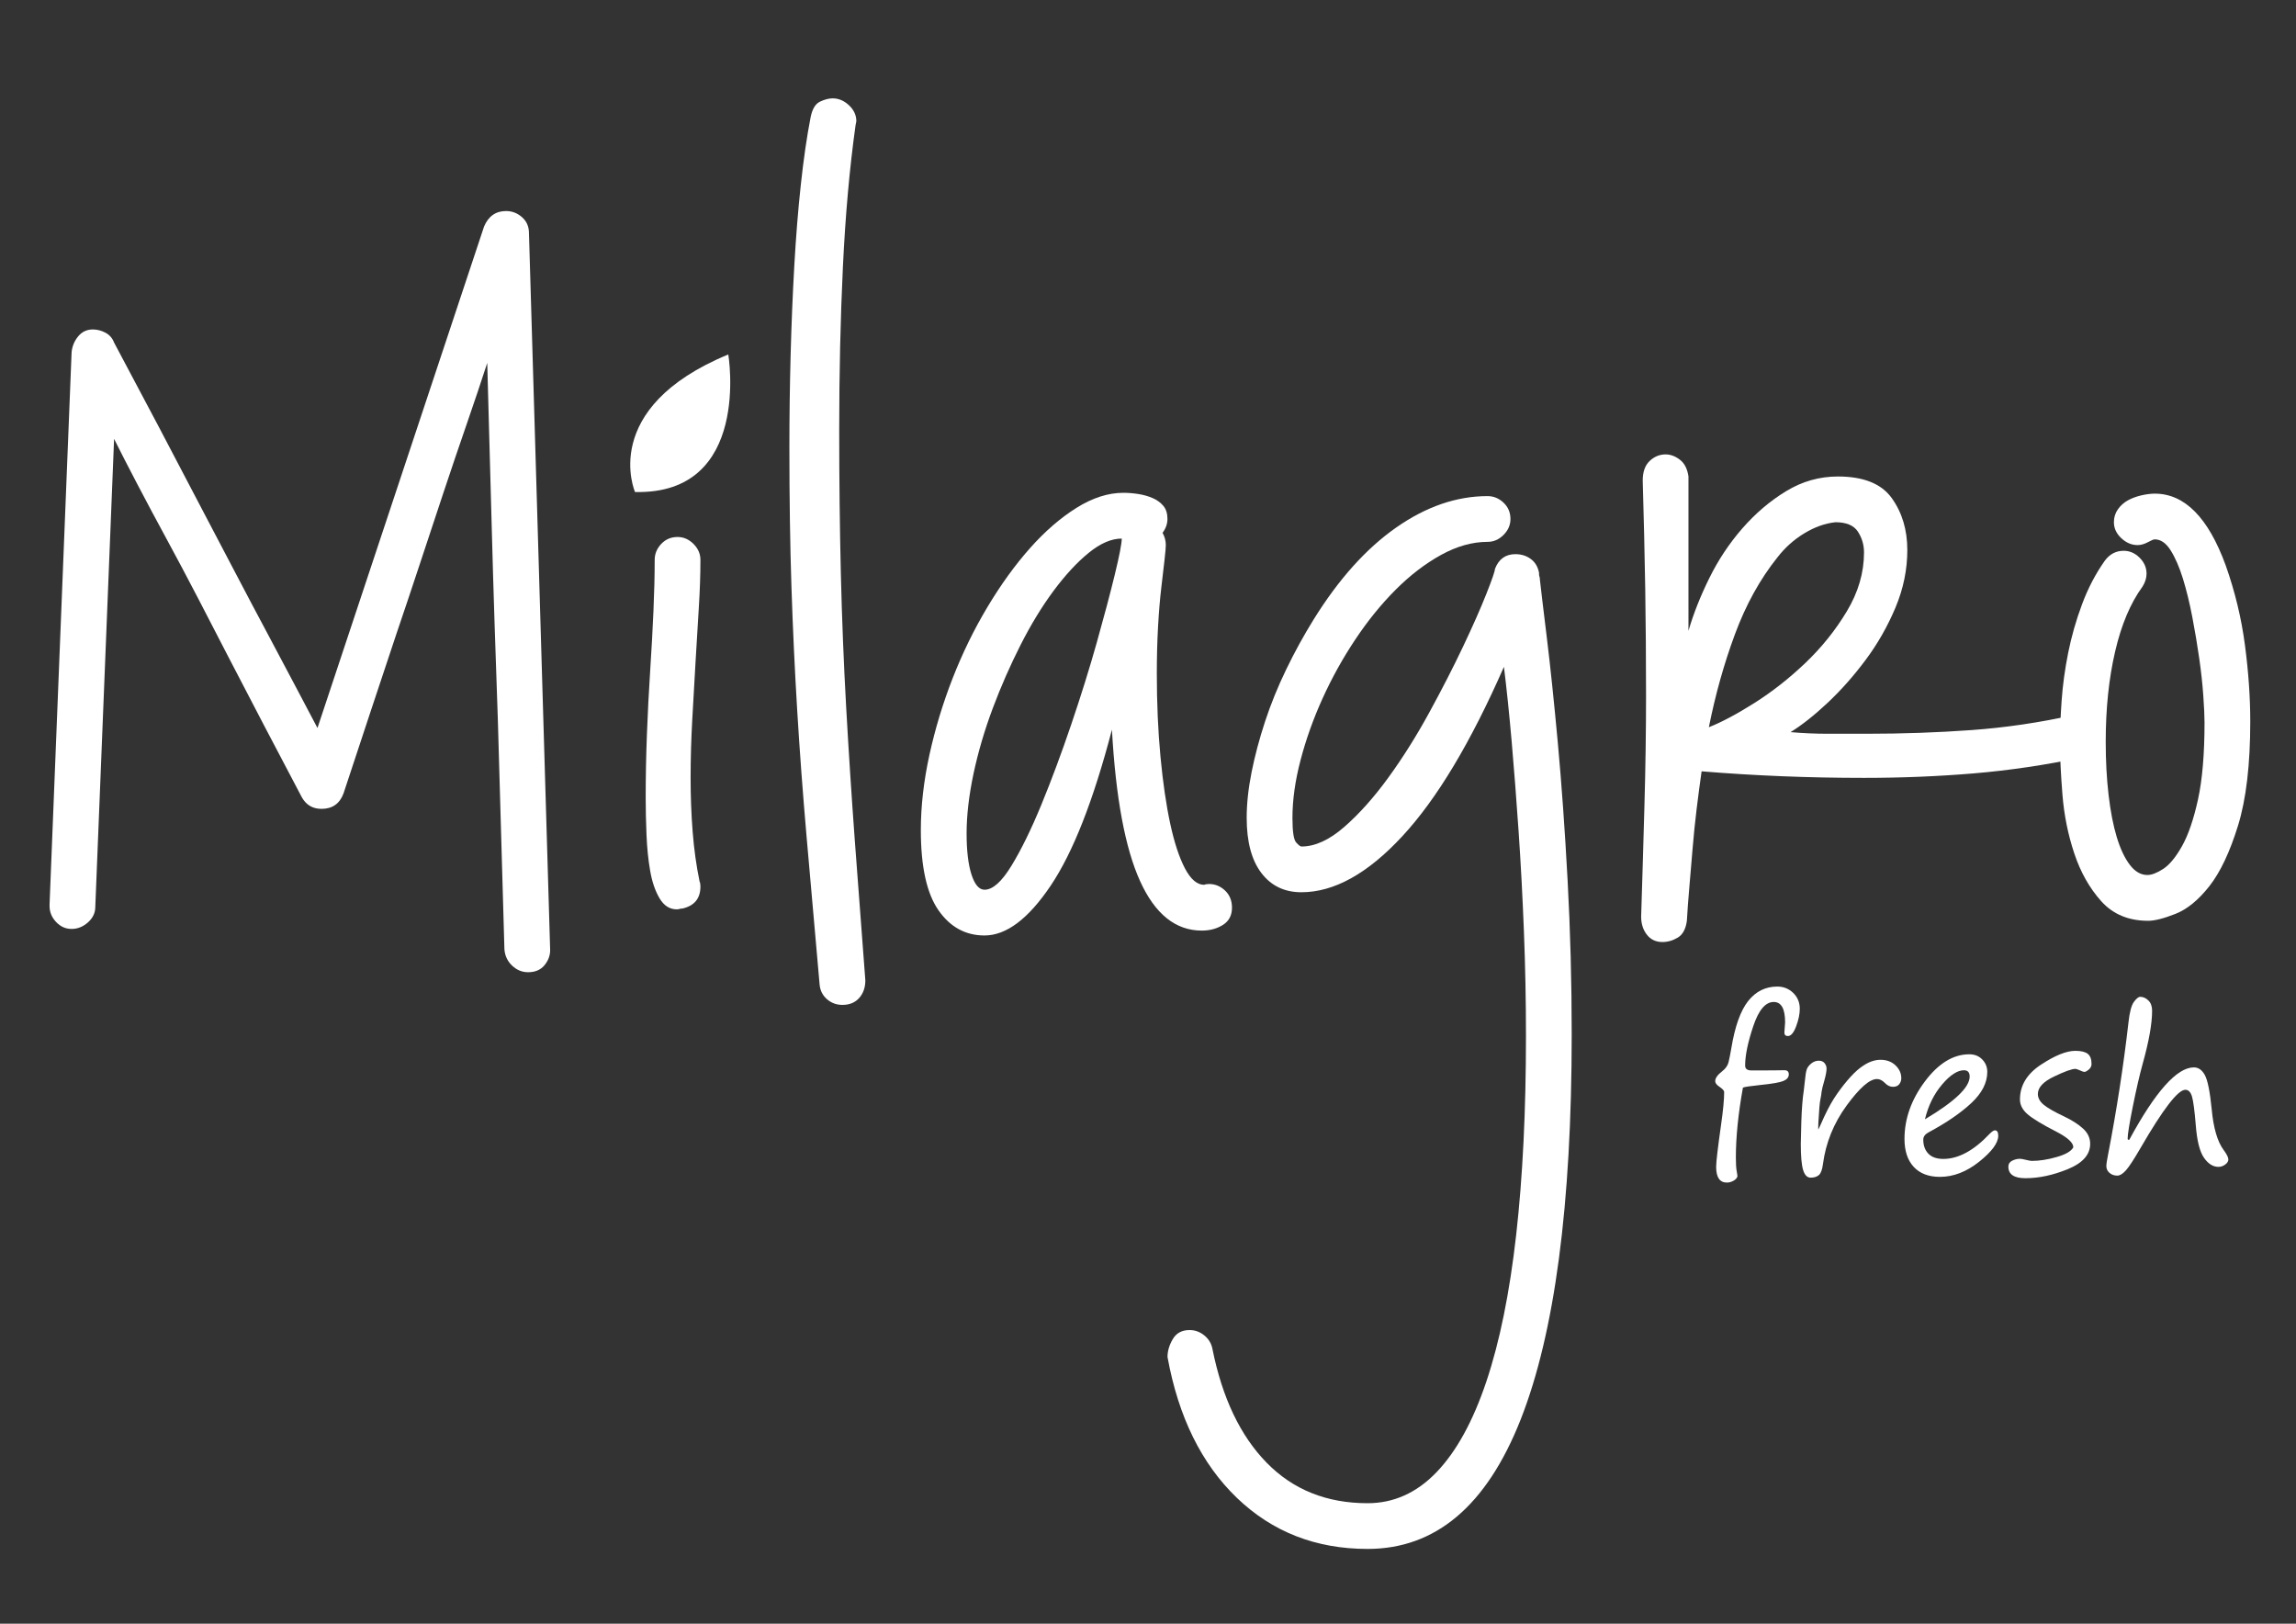
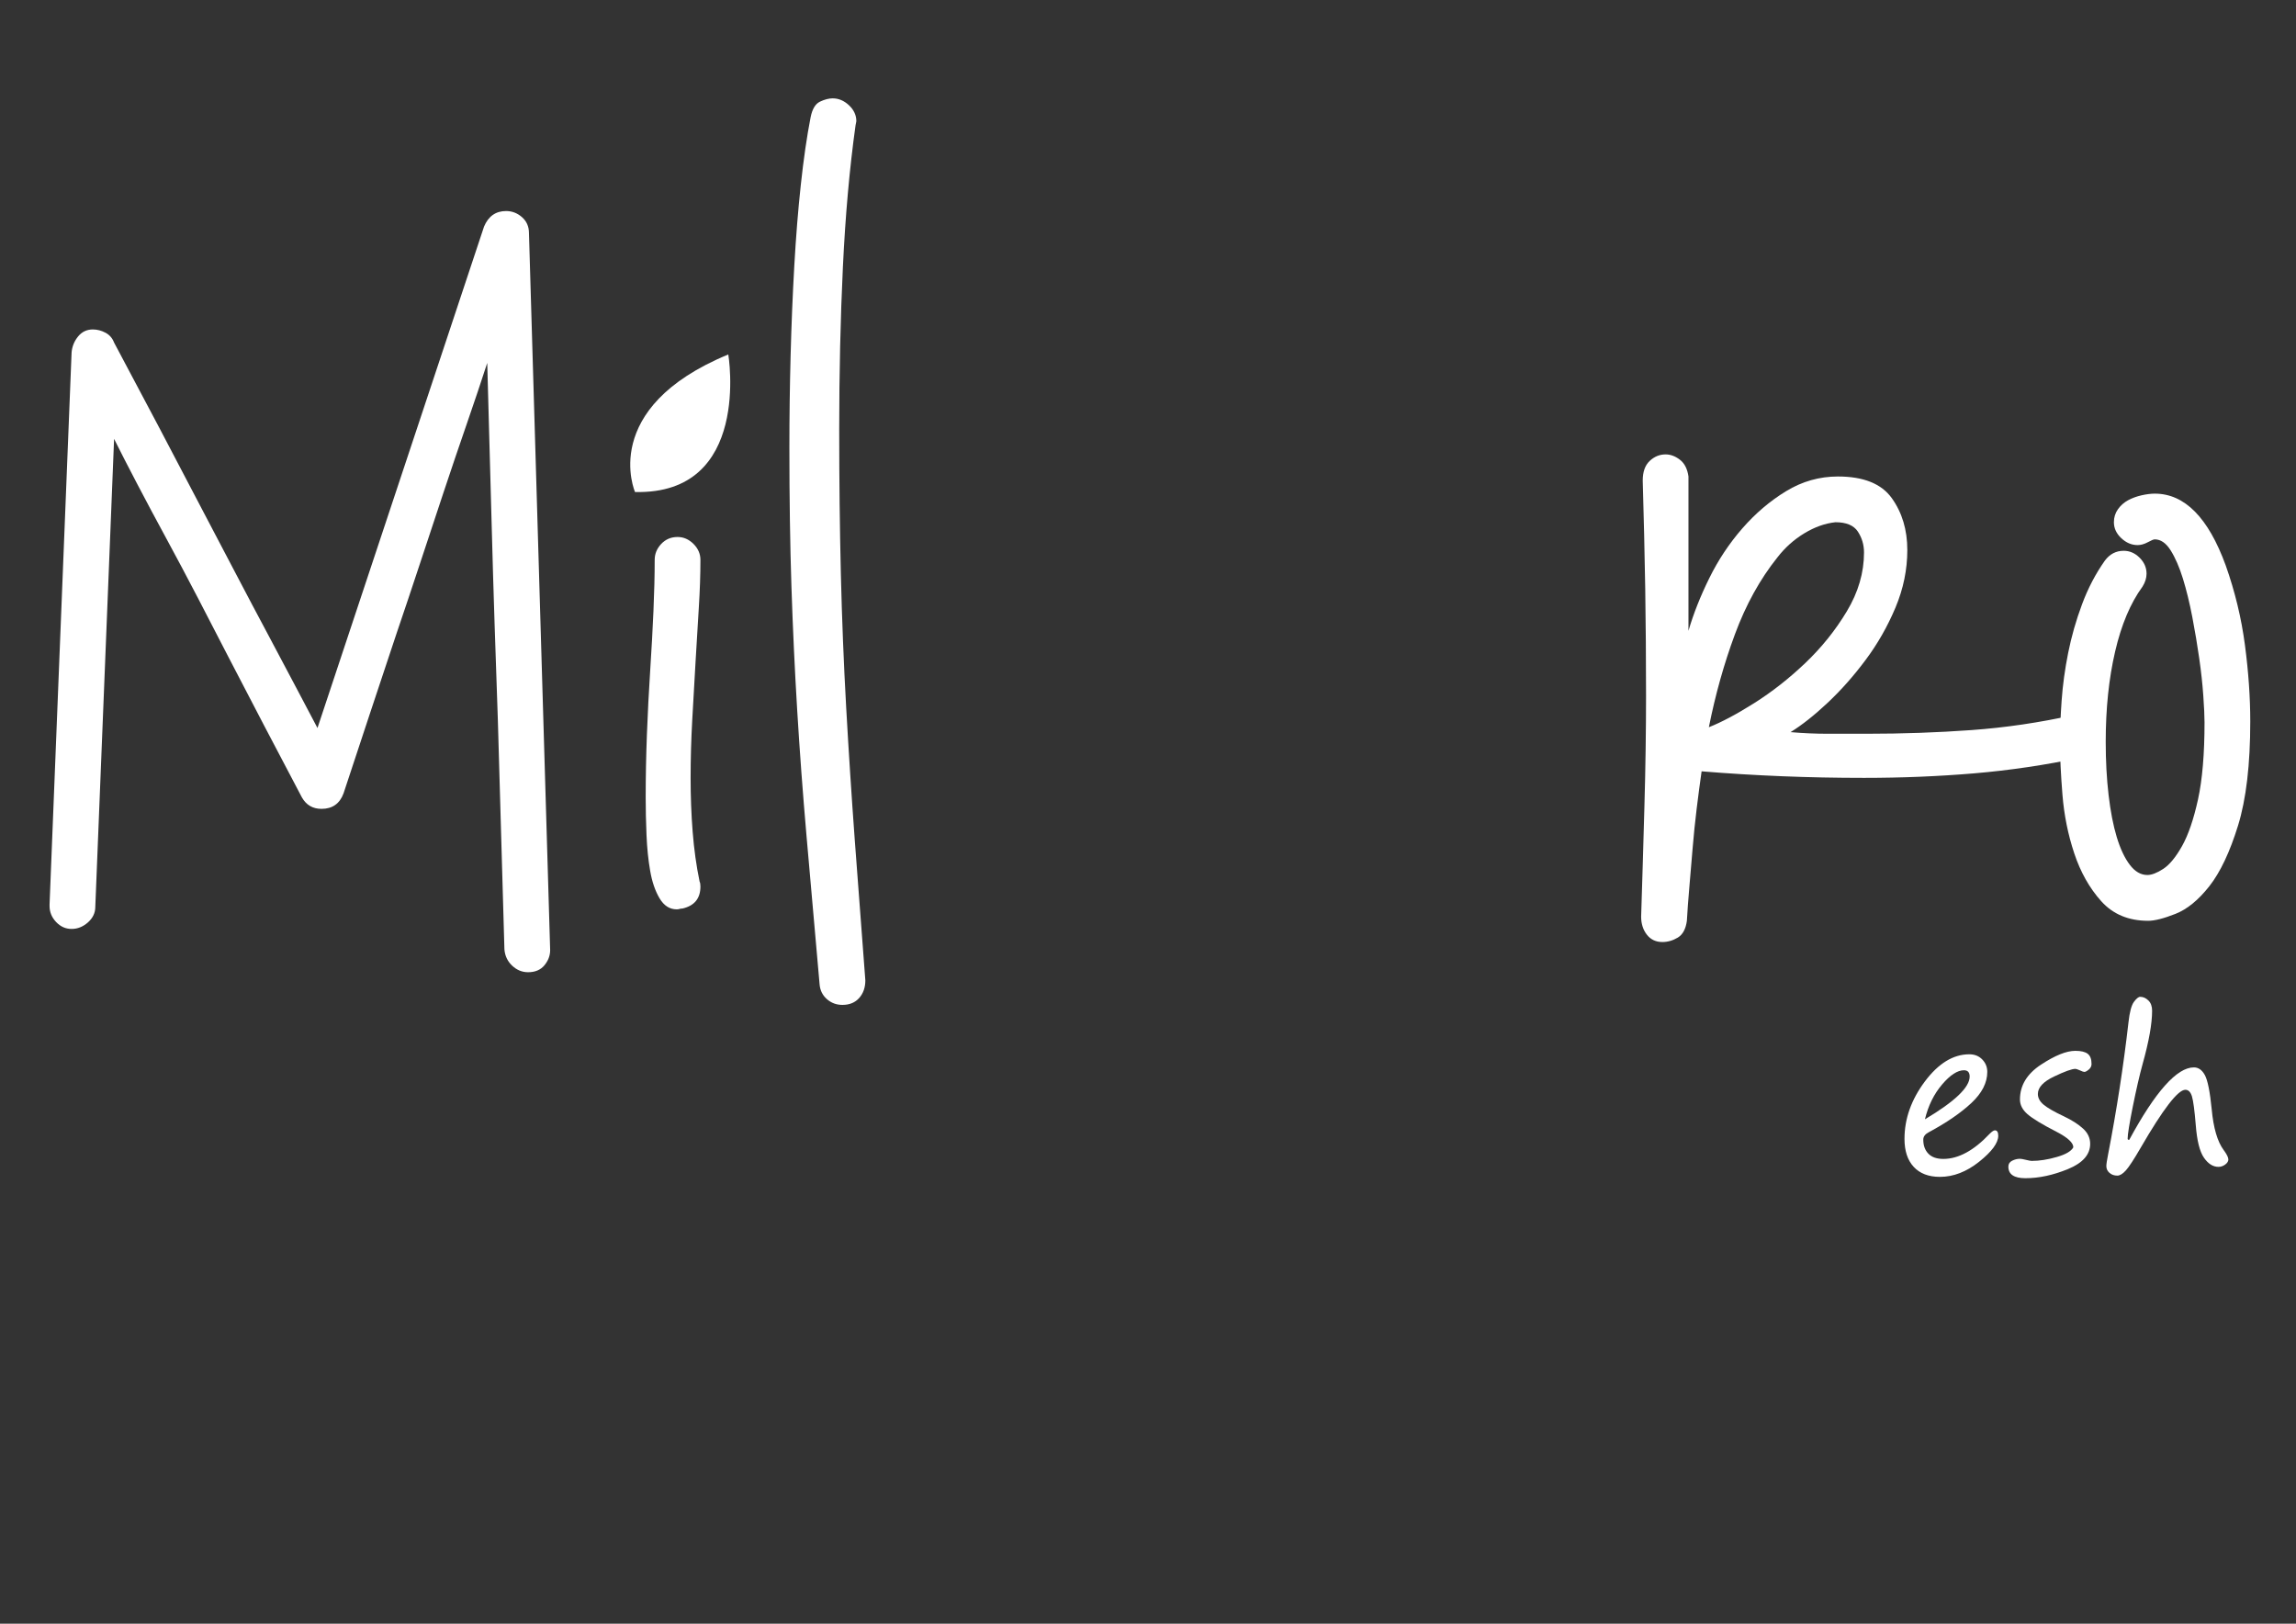
<svg xmlns="http://www.w3.org/2000/svg" version="1.1" id="Layer_1" x="0px" y="0px" viewBox="0 0 841.89 595.28" style="enable-background:new 0 0 841.89 595.28;" xml:space="preserve">
  <rect x="0" y="0" width="841.89" height="595.28" fill="#333333" stroke="none" />
  <style type="text/css">
	.st0{fill:#FFFFFF;}
</style>
  <g>
    <path class="st0" d="M201.73,348.35c0,1.99-0.7,3.84-2.1,5.54c-1.4,1.69-3.4,2.54-5.99,2.54c-2.2,0-4.15-0.8-5.84-2.4   c-1.7-1.6-2.65-3.59-2.84-5.99c-0.8-28.94-1.6-56.89-2.4-83.84c-0.4-11.38-0.8-23.15-1.2-35.33c-0.4-12.17-0.75-24-1.05-35.48   c-0.3-11.48-0.6-22.4-0.9-32.79c-0.3-10.38-0.55-19.56-0.75-27.55c-2.2,6.79-4.69,14.22-7.49,22.31   c-2.8,8.08-5.64,16.47-8.53,25.15c-2.9,8.68-5.79,17.42-8.68,26.2c-2.9,8.79-5.74,17.27-8.53,25.45   c-6.39,19.16-12.88,38.73-19.46,58.69c-1.4,3.79-4.09,5.69-8.08,5.69c-3.2,0-5.59-1.39-7.19-4.19   c-9.38-17.76-18.37-34.93-26.95-51.5c-3.59-6.98-7.34-14.22-11.23-21.71c-3.89-7.49-7.74-14.72-11.53-21.71   c-3.79-6.98-7.34-13.62-10.63-19.91s-6.14-11.83-8.53-16.62l-6.89,171.57c0,2.2-0.9,4.09-2.69,5.69c-1.8,1.59-3.79,2.4-5.99,2.4   c-2.2,0-4.09-0.85-5.69-2.54c-1.6-1.7-2.4-3.64-2.4-5.84v-0.6l8.08-202.41c0.2-2.19,1-4.14,2.4-5.84c1.39-1.69,3.19-2.55,5.39-2.55   c1.6,0,3.14,0.4,4.64,1.2c1.5,0.8,2.54,2,3.14,3.59C53.22,146.94,63.8,167,73.58,185.76c4.19,7.99,8.43,16.07,12.73,24.25   c4.29,8.19,8.38,15.92,12.28,23.21c3.89,7.29,7.38,13.88,10.48,19.76c3.09,5.89,5.54,10.53,7.34,13.92l61.08-183.84   c1.6-3.79,4.29-5.69,8.08-5.69c2.19,0,4.14,0.75,5.84,2.25c1.69,1.5,2.55,3.44,2.55,5.84L201.73,348.35z" />
    <path class="st0" d="M250.24,333.08c-0.4,0-0.75,0.05-1.05,0.15c-0.3,0.1-0.65,0.15-1.05,0.15c-2.6,0-4.69-1.35-6.29-4.04   c-1.6-2.69-2.75-6.04-3.44-10.03c-0.7-3.99-1.15-8.38-1.35-13.17c-0.2-4.79-0.3-9.38-0.3-13.77c0-7.58,0.15-15.32,0.45-23.2   c0.3-7.88,0.7-15.67,1.2-23.35c0.5-7.68,0.9-14.97,1.2-21.86s0.45-13.12,0.45-18.71c0-2.19,0.8-4.14,2.4-5.84   c1.6-1.69,3.59-2.54,5.99-2.54c2.19,0,4.14,0.85,5.84,2.54c1.69,1.7,2.54,3.64,2.54,5.84c0,5.39-0.2,11.28-0.6,17.67   c-0.4,6.39-0.8,13.02-1.2,19.91c-0.4,6.89-0.8,13.92-1.2,21.11c-0.4,7.19-0.6,14.27-0.6,21.26c0,6.79,0.25,13.38,0.75,19.76   c0.5,6.39,1.35,12.48,2.55,18.26c0.2,0.4,0.3,1,0.3,1.8C256.83,329.39,254.63,332.08,250.24,333.08z" />
    <path class="st0" d="M313.71,45.93c-2.2,15.77-3.74,33.09-4.64,51.95c-0.9,18.86-1.35,38.77-1.35,59.73c0,18.56,0.2,36.13,0.6,52.7   c0.4,16.57,1.05,32.89,1.95,48.96c0.9,16.07,1.95,32.24,3.14,48.51c1.2,16.27,2.49,33.48,3.89,51.65c0,2.59-0.75,4.74-2.25,6.44   c-1.5,1.69-3.55,2.54-6.14,2.54c-2.2,0-4.09-0.7-5.69-2.1c-1.6-1.4-2.5-3.2-2.69-5.39c-1.8-20.16-3.4-38.27-4.79-54.34   c-1.4-16.07-2.54-31.54-3.44-46.41c-0.9-14.87-1.6-29.94-2.1-45.21c-0.5-15.27-0.75-32.29-0.75-51.05   c0-11.18,0.15-22.41,0.45-33.68c0.3-11.28,0.75-22.2,1.35-32.79c0.6-10.58,1.39-20.51,2.4-29.79c1-9.28,2.19-17.52,3.59-24.7   c0.6-2.99,1.75-4.89,3.44-5.69c1.69-0.8,3.24-1.2,4.64-1.2c2.19,0,4.19,0.85,5.99,2.54c1.8,1.7,2.69,3.64,2.69,5.84L313.71,45.93z" />
-     <path class="st0" d="M441.56,324.39c0.4-0.2,1-0.3,1.8-0.3c2.19,0,4.14,0.8,5.84,2.4c1.69,1.6,2.54,3.7,2.54,6.29   c0,2.8-1.1,4.89-3.29,6.29c-2.2,1.39-4.79,2.1-7.79,2.1c-9.58,0-17.12-6.04-22.61-18.12c-5.49-12.08-8.94-30.59-10.33-55.54   c-6.79,25.95-14.27,45.02-22.46,57.19c-8.19,12.17-16.27,18.26-24.25,18.26c-6.99,0-12.63-3.1-16.92-9.28   c-4.29-6.19-6.44-15.97-6.44-29.34c0-8.78,1.05-17.96,3.14-27.55c2.1-9.58,4.94-18.96,8.53-28.15c3.59-9.18,7.83-17.86,12.73-26.05   c4.89-8.18,10.08-15.37,15.57-21.56c5.49-6.19,11.18-11.13,17.07-14.82c5.89-3.69,11.63-5.54,17.22-5.54c1.8,0,3.64,0.15,5.54,0.45   c1.9,0.3,3.64,0.8,5.24,1.5c1.6,0.7,2.89,1.65,3.89,2.84c1,1.2,1.5,2.8,1.5,4.79c0,1.8-0.6,3.5-1.8,5.09c0.79,1.4,1.2,2.9,1.2,4.49   c0,0.8-0.15,2.54-0.45,5.24s-0.7,6.14-1.2,10.33c-0.5,4.19-0.9,8.98-1.2,14.37s-0.45,11.08-0.45,17.07   c0,10.98,0.45,21.21,1.35,30.69c0.9,9.48,2.1,17.67,3.59,24.55s3.29,12.33,5.39,16.32C436.62,322.4,438.97,324.39,441.56,324.39z    M354.43,305.53c0,6.39,0.6,11.43,1.8,15.12c1.2,3.7,2.79,5.54,4.79,5.54c2.99,0,6.29-2.94,9.88-8.83   c3.59-5.89,7.23-13.32,10.93-22.31c3.69-8.98,7.34-18.76,10.93-29.34c3.59-10.58,6.74-20.66,9.43-30.24   c2.69-9.58,4.89-17.86,6.59-24.85c1.69-6.98,2.54-11.38,2.54-13.17c-3.79,0-7.84,1.75-12.13,5.24c-4.29,3.49-8.58,8.14-12.88,13.92   c-4.29,5.79-8.34,12.43-12.13,19.91c-3.79,7.49-7.19,15.22-10.18,23.2c-2.99,7.99-5.34,15.97-7.04,23.95   C355.28,291.66,354.43,298.94,354.43,305.53z" />
-     <path class="st0" d="M457.13,299.84c0-5.19,0.6-10.78,1.8-16.77c1.2-5.99,2.84-12.17,4.94-18.56c2.1-6.39,4.69-12.77,7.79-19.16   c3.09-6.39,6.44-12.47,10.03-18.26c9.18-14.77,19.26-26,30.24-33.68c10.98-7.68,22.16-11.53,33.54-11.53c2.19,0,4.14,0.8,5.84,2.4   c1.69,1.6,2.54,3.59,2.54,5.99c0,2.2-0.85,4.15-2.54,5.84c-1.7,1.7-3.64,2.54-5.84,2.54c-5.59,0-11.28,1.6-17.07,4.79   c-5.79,3.2-11.33,7.44-16.62,12.73c-5.29,5.29-10.23,11.38-14.82,18.26c-4.59,6.89-8.58,14.07-11.98,21.56   c-3.4,7.49-6.09,15.02-8.08,22.61c-2,7.59-2.99,14.67-2.99,21.26c0,4.99,0.45,7.99,1.35,8.98c0.9,1,1.54,1.5,1.95,1.5   c4.99,0,10.23-2.4,15.72-7.19c5.49-4.79,10.88-10.83,16.17-18.11c5.29-7.28,10.28-15.22,14.97-23.8   c4.69-8.58,8.83-16.66,12.43-24.25c3.59-7.58,6.44-14.02,8.53-19.31c2.1-5.29,3.14-8.33,3.14-9.13c1.39-3.59,3.89-5.39,7.49-5.39   c2.19,0,4.09,0.6,5.69,1.8c1.6,1.2,2.59,2.9,2.99,5.09v0.6c0,0.2,0.05,0.45,0.15,0.75c0.1,0.3,0.15,0.65,0.15,1.05   c0.4,3.59,1.24,10.68,2.54,21.26c1.3,10.58,2.64,23.46,4.04,38.62c1.39,15.17,2.59,31.99,3.59,50.45c1,18.46,1.5,37.28,1.5,56.44   c0,62.48-6.24,109.54-18.71,141.18c-12.48,31.64-31.19,47.46-56.14,47.46c-18.97,0-34.93-6.24-47.91-18.71   c-12.97-12.48-21.46-29.69-25.45-51.65c0-2.2,0.65-4.39,1.95-6.59c1.3-2.2,3.34-3.29,6.14-3.29c2,0,3.79,0.65,5.39,1.95   c1.6,1.3,2.6,2.94,2.99,4.94c3.59,17.96,10.23,31.89,19.91,41.77c9.68,9.88,22.01,14.82,36.98,14.82c9.58,0,18.01-3.79,25.3-11.38   c7.28-7.59,13.37-18.67,18.26-33.24c4.89-14.57,8.53-32.49,10.93-53.75c2.4-21.26,3.59-45.56,3.59-72.91   c0-12.78-0.25-25.55-0.75-38.33c-0.5-12.77-1.15-25-1.95-36.68c-0.8-11.68-1.65-22.65-2.54-32.94c-0.9-10.28-1.85-19.41-2.84-27.4   c-12.18,27.75-24.6,48.46-37.28,62.13c-12.68,13.67-25,20.51-36.98,20.51c-6.19,0-11.08-2.34-14.67-7.04   C458.93,315.36,457.13,308.63,457.13,299.84z" />
    <path class="st0" d="M602.35,176.18c0-3.19,0.85-5.59,2.55-7.19c1.69-1.6,3.64-2.4,5.84-2.4c1.8,0,3.54,0.65,5.24,1.95   c1.69,1.3,2.74,3.34,3.14,6.14v56.59c1.8-6.18,4.34-12.62,7.64-19.31c3.29-6.69,7.34-12.77,12.13-18.26   c4.79-5.49,10.13-10.03,16.02-13.62c5.88-3.59,12.22-5.39,19.01-5.39c9.38,0,15.97,2.65,19.76,7.94   c3.79,5.29,5.69,11.63,5.69,19.01c0,7.19-1.45,14.22-4.34,21.11c-2.9,6.89-6.54,13.28-10.93,19.16   c-4.39,5.89-9.03,11.13-13.92,15.72c-4.89,4.59-9.43,8.19-13.62,10.78c4.59,0.4,9.18,0.6,13.77,0.6c4.59,0,9.28,0,14.07,0   c13.17,0,26-0.45,38.48-1.35c12.47-0.9,25-2.74,37.58-5.54l1.8-0.3c2.4,0,4.24,0.75,5.54,2.25c1.3,1.5,1.95,3.25,1.95,5.24   c0,2-0.6,3.79-1.8,5.39c-1.2,1.6-2.8,2.6-4.79,2.99c-13.17,2.8-26.3,4.74-39.37,5.84c-13.08,1.1-26.5,1.65-40.27,1.65   c-10.18,0-20.21-0.2-30.09-0.6c-9.88-0.4-19.71-1-29.49-1.8c-0.6,4.19-1.2,8.73-1.8,13.62c-0.6,4.89-1.1,9.78-1.5,14.67   c-0.4,4.89-0.8,9.63-1.2,14.22c-0.4,4.59-0.7,8.68-0.9,12.28c-0.4,2.99-1.5,5.04-3.29,6.14c-1.8,1.09-3.7,1.65-5.69,1.65   c-2.4,0-4.29-0.9-5.69-2.69c-1.4-1.8-2.1-4-2.1-6.59c0.2-5.99,0.4-12.47,0.6-19.46c0.2-6.98,0.4-13.97,0.6-20.96   c0.2-6.98,0.35-13.97,0.45-20.96c0.1-6.98,0.15-13.47,0.15-19.46c0-13.17-0.1-26.35-0.3-39.52   C603.04,202.53,602.74,189.35,602.35,176.18z M651.75,204.33c-6.39,7.99-11.58,17.37-15.57,28.15c-4,10.78-7.19,22.16-9.58,34.13   c4.59-1.8,10.13-4.74,16.62-8.83c6.48-4.09,12.73-8.98,18.71-14.67s11.08-12.02,15.27-19.01c4.19-6.98,6.29-14.17,6.29-21.56   c0-2.79-0.75-5.34-2.25-7.64c-1.5-2.29-4.24-3.44-8.23-3.44c-3.79,0.4-7.59,1.75-11.38,4.04   C657.84,197.79,654.54,200.73,651.75,204.33z" />
    <path class="st0" d="M816.13,207.32c3.39,9.58,5.74,19.31,7.04,29.19c1.3,9.88,1.95,19.21,1.95,28c0,15.77-1.5,28.5-4.49,38.18   c-2.99,9.68-6.49,17.07-10.48,22.16c-4,5.09-8.14,8.49-12.43,10.18c-4.29,1.69-7.64,2.55-10.03,2.55c-7.19,0-12.93-2.4-17.22-7.19   c-4.29-4.79-7.59-10.63-9.88-17.52c-2.3-6.89-3.74-14.07-4.34-21.56s-0.9-13.82-0.9-19.01c0-4.59,0.2-9.73,0.6-15.42   c0.4-5.69,1.2-11.53,2.4-17.52c1.2-5.99,2.89-11.93,5.09-17.82c2.19-5.89,4.99-11.23,8.38-16.02c1.8-2.4,4.09-3.59,6.89-3.59   c2.19,0,4.14,0.85,5.84,2.54c1.69,1.7,2.54,3.64,2.54,5.84c0,1.6-0.5,3.2-1.5,4.79c-4.39,5.99-7.74,13.92-10.03,23.8   c-2.3,9.88-3.44,20.91-3.44,33.09c0,6.99,0.35,13.47,1.05,19.46c0.7,5.99,1.69,11.13,2.99,15.42c1.3,4.29,2.89,7.69,4.79,10.18   c1.89,2.5,4.04,3.74,6.44,3.74c1.6,0,3.54-0.75,5.84-2.25c2.29-1.5,4.59-4.29,6.89-8.38c2.29-4.09,4.24-9.78,5.84-17.07   c1.59-7.28,2.39-16.72,2.39-28.29c0-2.19-0.15-5.44-0.45-9.73c-0.3-4.29-0.8-8.88-1.5-13.77c-0.7-4.89-1.55-9.93-2.54-15.12   c-1-5.19-2.15-9.88-3.44-14.07c-1.3-4.19-2.8-7.64-4.49-10.33c-1.7-2.69-3.64-4.04-5.84-4.04c-0.4,0-1.25,0.35-2.54,1.05   c-1.3,0.7-2.54,1.05-3.74,1.05c-2.2,0-4.19-0.85-5.99-2.54c-1.8-1.69-2.7-3.64-2.7-5.84c0-1.8,0.5-3.39,1.5-4.79   c1-1.39,2.25-2.49,3.74-3.29c1.5-0.8,3.14-1.39,4.94-1.8c1.8-0.4,3.39-0.6,4.79-0.6C801.06,180.97,809.74,189.76,816.13,207.32z" />
  </g>
  <g>
-     <path class="st0" d="M637.08,431.27c-0.18,0.64-0.67,1.19-1.47,1.62c-0.8,0.44-1.6,0.66-2.4,0.66c-2.63,0-3.94-1.92-3.94-5.76   c0-1.83,0.61-7.01,1.82-15.55c0.75-5.23,1.12-9.2,1.12-11.91c0-0.46-0.54-1.07-1.62-1.82c-1.11-0.72-1.66-1.43-1.66-2.13   c0-1.11,0.84-2.31,2.51-3.6c1.29-1,2.08-2.13,2.38-3.36c0.3-1.24,0.64-2.95,1.02-5.14c1.32-7.99,3.37-13.75,6.17-17.29   c2.8-3.53,6.36-5.3,10.69-5.3c2.29,0,4.24,0.78,5.84,2.34c1.6,1.56,2.4,3.5,2.4,5.82c0,1.88-0.44,4.02-1.33,6.4   s-1.9,3.58-3.04,3.58c-0.85,0-1.28-0.43-1.28-1.28l0.27-3.75c0-4.98-1.39-7.46-4.18-7.46c-3.02,0-5.52,2.96-7.5,8.88   c-1.99,5.92-2.98,10.73-2.98,14.44c0,1.19,0.77,1.78,2.32,1.78c6.73,0,10.69-0.03,11.89-0.08c1.2-0.05,1.8,0.45,1.8,1.51   c0,1.06-0.65,1.86-1.95,2.42c-1.3,0.55-4.14,1.05-8.53,1.49c-3.74,0.39-5.85,0.71-6.34,0.97c-1.73,9.59-2.59,18.14-2.59,25.64   c0,2.24,0.1,3.91,0.31,4.99C636.98,430.38,637.08,431.01,637.08,431.27z" />
-     <path class="st0" d="M666.7,414.14c0.26-0.46,0.57-1.11,0.93-1.93c1.75-4.02,3.36-7.17,4.83-9.46c1.47-2.28,3.09-4.47,4.85-6.55   c1.77-2.09,3.38-3.67,4.83-4.76c1.46-1.08,2.78-1.84,3.96-2.26c1.19-0.43,2.33-0.64,3.44-0.64c2.24,0,4.07,0.68,5.49,2.03   c1.42,1.35,2.13,2.93,2.13,4.74c0,0.8-0.25,1.52-0.75,2.17c-0.5,0.64-1.27,0.97-2.3,0.97c-1.08,0-2.08-0.48-2.98-1.43   c-0.93-0.95-1.89-1.43-2.9-1.43c-2.68,0-6.39,3.25-11.14,9.75c-4.74,6.5-7.63,13.65-8.66,21.46c-0.26,2.01-0.75,3.34-1.47,3.98   c-0.72,0.64-1.74,0.97-3.05,0.97c-1.26,0-2.18-0.94-2.75-2.82c-0.57-1.88-0.85-5.05-0.85-9.51c0-1.21,0.06-3.88,0.19-8   c0.15-4.87,0.46-8.8,0.93-11.79c0.08-0.49,0.21-1.64,0.39-3.44c0.18-1.99,0.41-3.37,0.68-4.14s0.83-1.49,1.66-2.17   c0.84-0.67,1.75-1.01,2.73-1.01c0.95,0,1.67,0.3,2.15,0.91c0.48,0.61,0.72,1.26,0.72,1.95c0,1-0.26,2.42-0.77,4.25   c-0.59,2.04-0.94,3.44-1.04,4.21c-0.08,0.88-0.22,1.79-0.43,2.75c-0.26,1.11-0.52,4.02-0.77,8.74l-0.04,1.43V414.14z" />
    <path class="st0" d="M732.71,416.38c0,2.63-2.33,5.8-6.98,9.51c-4.65,3.71-9.46,5.57-14.41,5.57c-4.15,0-7.35-1.23-9.61-3.67   c-2.26-2.45-3.38-5.87-3.38-10.25c0-7.37,2.49-14.39,7.46-21.04c4.97-6.65,10.42-9.98,16.32-9.98c1.93,0,3.51,0.63,4.74,1.9   c1.22,1.26,1.84,2.78,1.84,4.56c0,3.97-1.95,7.77-5.84,11.41c-3.89,3.63-9.1,7.21-15.62,10.71c-1.34,0.7-2.01,1.6-2.01,2.71   c0,2.14,0.62,3.85,1.86,5.14s3.07,1.93,5.49,1.93c5.54,0,11.2-3.07,16.98-9.2c0.85-0.85,1.5-1.28,1.93-1.28   C732.3,414.41,732.71,415.07,732.71,416.38z M705.83,410.35c10.93-6.5,16.4-11.72,16.4-15.66c0-1.55-0.7-2.32-2.09-2.32   c-2.37,0-5.05,1.74-8.02,5.22S707.04,405.32,705.83,410.35z" />
    <path class="st0" d="M760.24,420.63c0-1.68-2.06-3.58-6.19-5.72c-5.23-2.68-8.77-4.83-10.62-6.44c-1.84-1.61-2.76-3.41-2.76-5.39   c0-5.13,2.57-9.38,7.71-12.76c5.14-3.38,9.34-5.07,12.59-5.07c2.09,0,3.6,0.36,4.54,1.08c0.94,0.72,1.41,1.97,1.41,3.75   c0,0.8-0.34,1.48-1.03,2.05c-0.68,0.57-1.22,0.85-1.6,0.85c-0.28,0-0.84-0.19-1.66-0.58c-0.83-0.36-1.37-0.54-1.62-0.54   c-1.29,0-3.91,0.94-7.85,2.82c-3.94,1.88-5.92,4.01-5.92,6.38c0,1.44,0.7,2.75,2.09,3.92c1.39,1.17,3.89,2.61,7.5,4.31   c2.91,1.39,5.24,2.88,6.98,4.47s2.61,3.45,2.61,5.59c0,3.94-2.72,7.03-8.16,9.26s-10.63,3.34-15.58,3.34   c-4.18,0-6.26-1.42-6.26-4.25c0-0.98,0.47-1.7,1.41-2.17s1.89-0.7,2.84-0.7c0.39,0,1.12,0.13,2.2,0.39   c1.06,0.26,1.75,0.39,2.09,0.39c2.86,0,5.93-0.48,9.2-1.43C757.44,423.24,759.47,422.05,760.24,420.63z" />
    <path class="st0" d="M780.74,417.89c9.59-17.71,17.49-26.57,23.71-26.57c1.65,0,2.99,0.94,4.02,2.82   c1.03,1.88,1.87,6.06,2.51,12.53c0.64,6.88,2.1,11.86,4.37,14.93c1.16,1.57,1.74,2.73,1.74,3.48c0,0.67-0.39,1.29-1.16,1.86   c-0.77,0.57-1.6,0.85-2.47,0.85c-2.01,0-3.79-1.13-5.34-3.38s-2.54-6.22-2.98-11.89c-0.44-5.36-0.9-8.87-1.39-10.52   c-0.49-1.65-1.3-2.47-2.44-2.47c-2.71,0-8.16,7.08-16.36,21.23c-2.45,4.23-4.25,6.99-5.41,8.29c-1.16,1.3-2.22,1.95-3.17,1.95   c-1.13,0-2.09-0.33-2.86-1s-1.16-1.5-1.16-2.48c0-0.72,0.21-2.11,0.62-4.18c3.17-16.37,5.67-32.56,7.5-48.57   c0.41-3.74,1.08-6.23,1.99-7.46c0.92-1.24,1.68-1.86,2.3-1.86c1.11,0,2.11,0.45,3.02,1.35s1.35,2.15,1.35,3.75   c0,4.74-1.16,11.25-3.48,19.53c-1.13,4.1-2.33,9.31-3.6,15.62s-1.89,10.22-1.89,11.72c0,0.31,0.14,0.46,0.43,0.46H780.74z" />
  </g>
  <path class="st0" d="M232.85,180.38c0,0-13.47-30.74,34.2-50.43C267.05,129.95,275.68,181.42,232.85,180.38z" />
</svg>